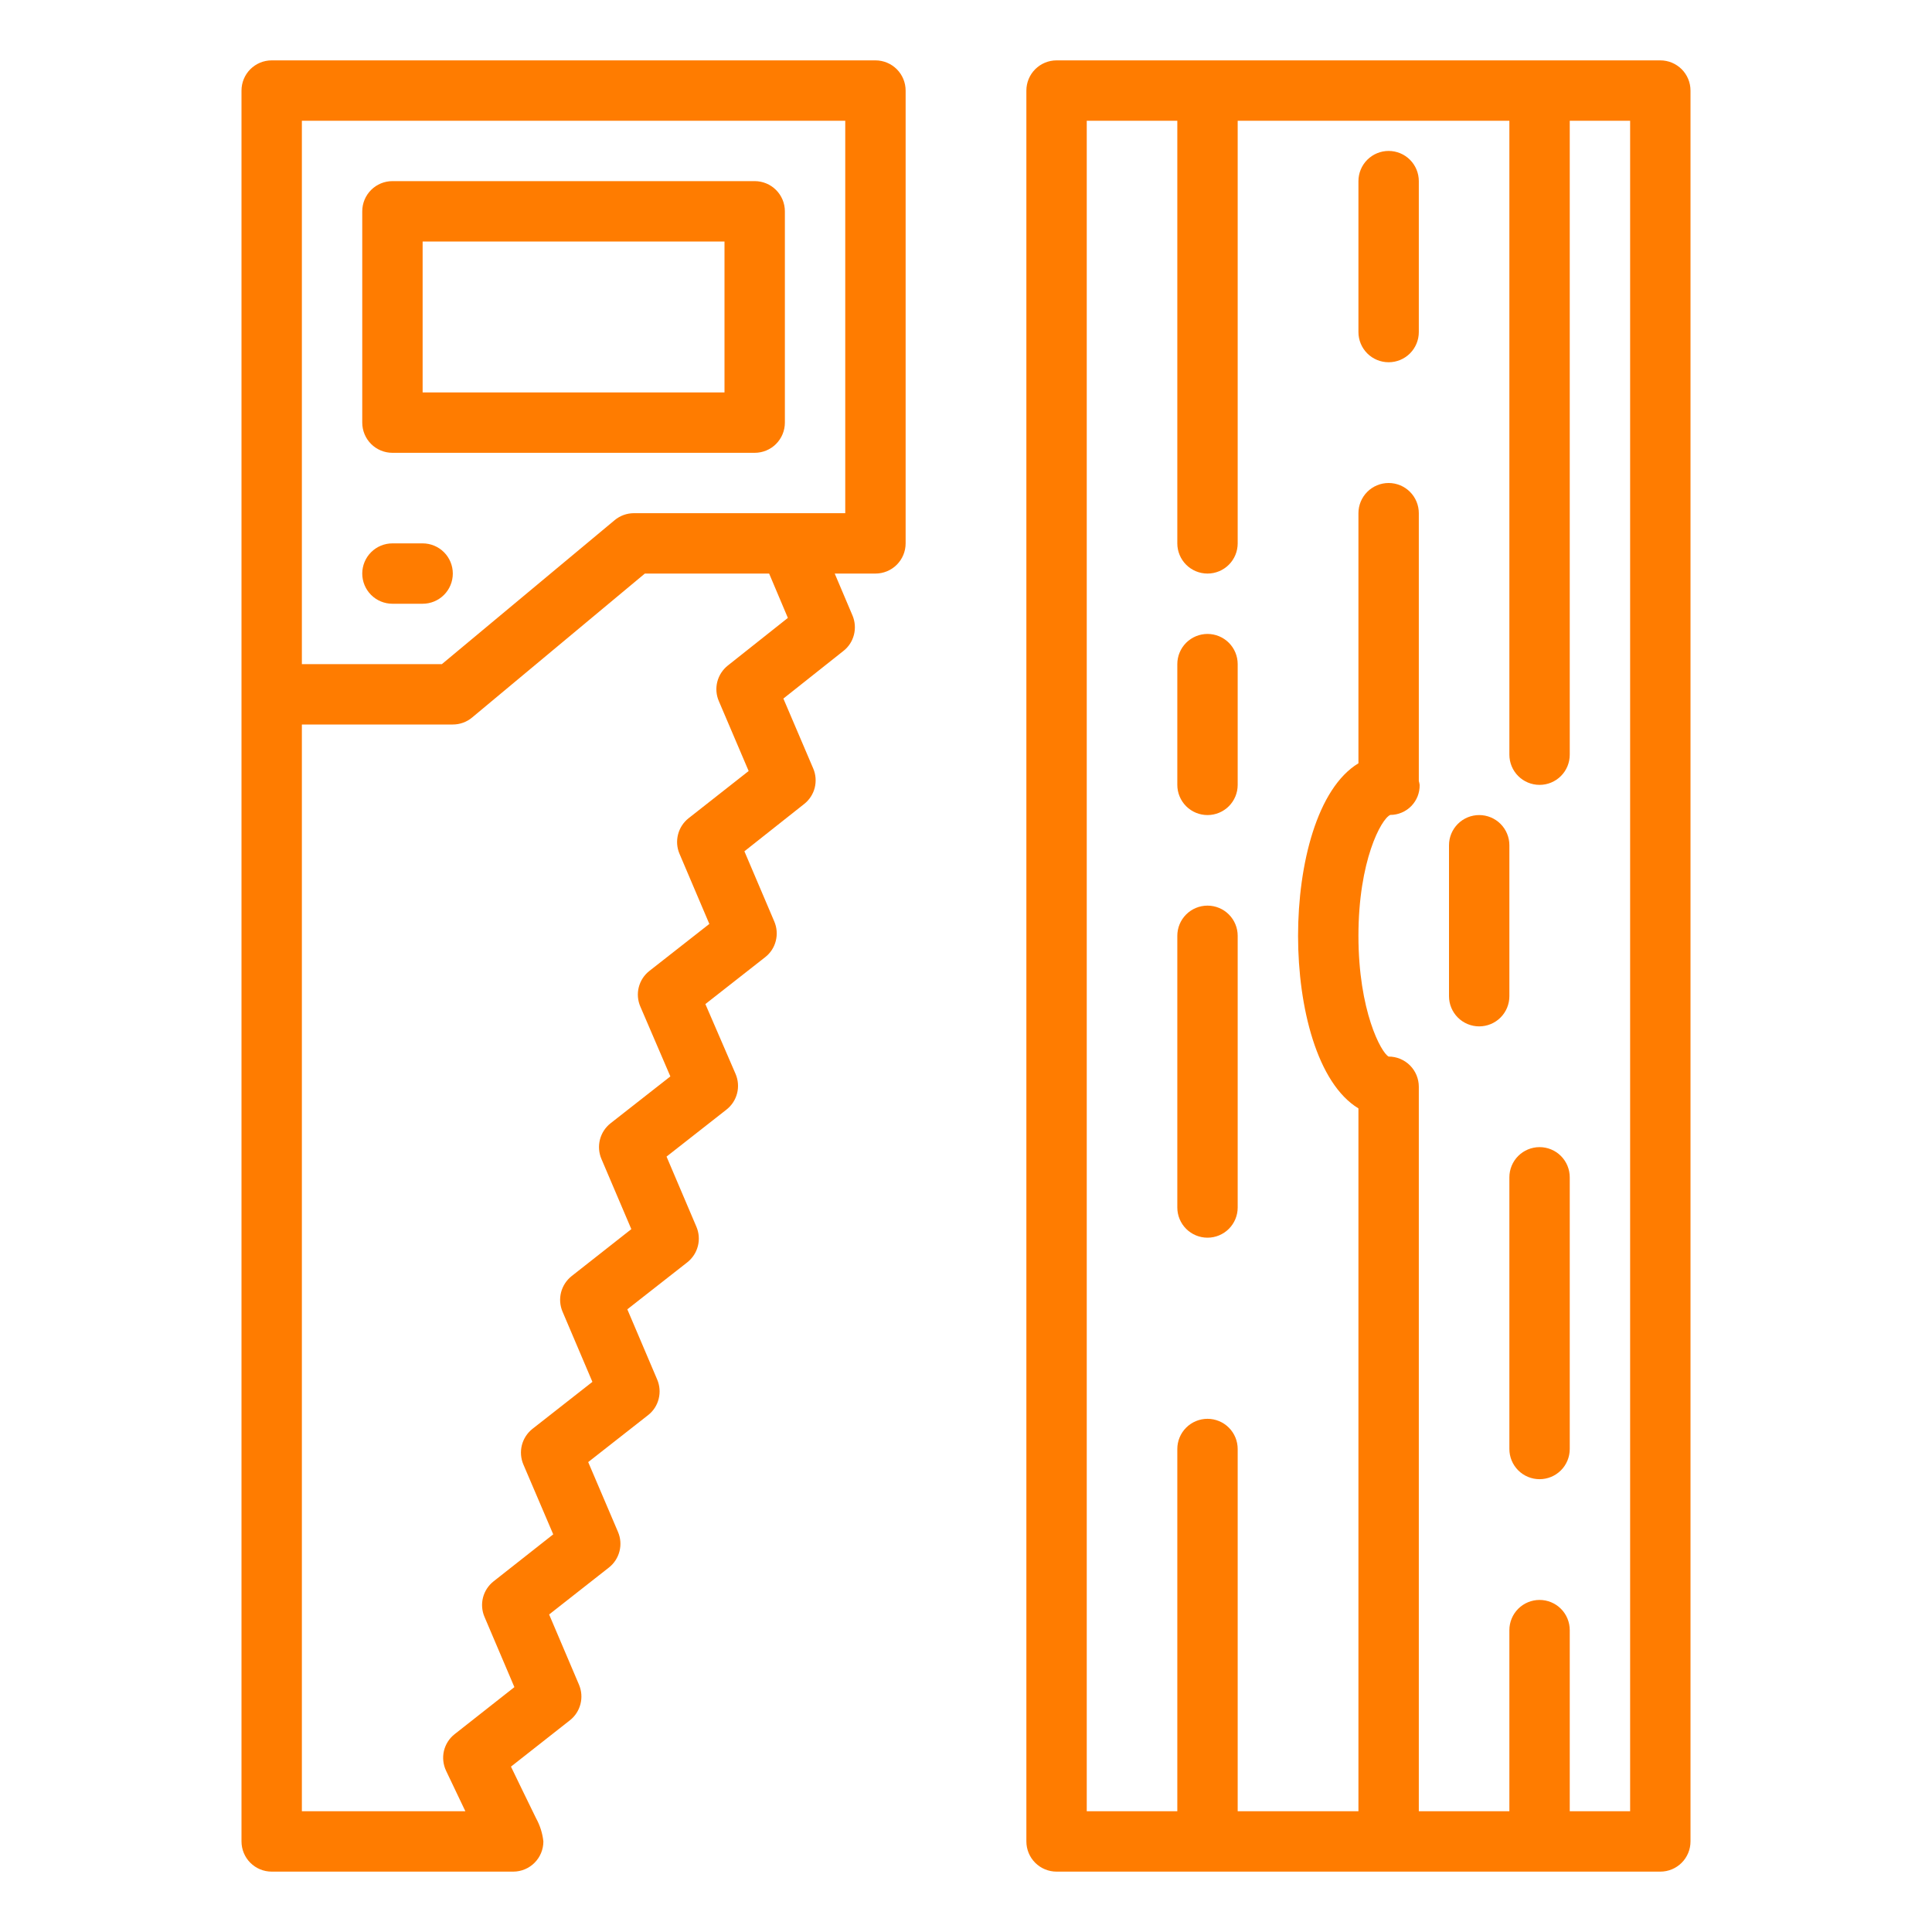
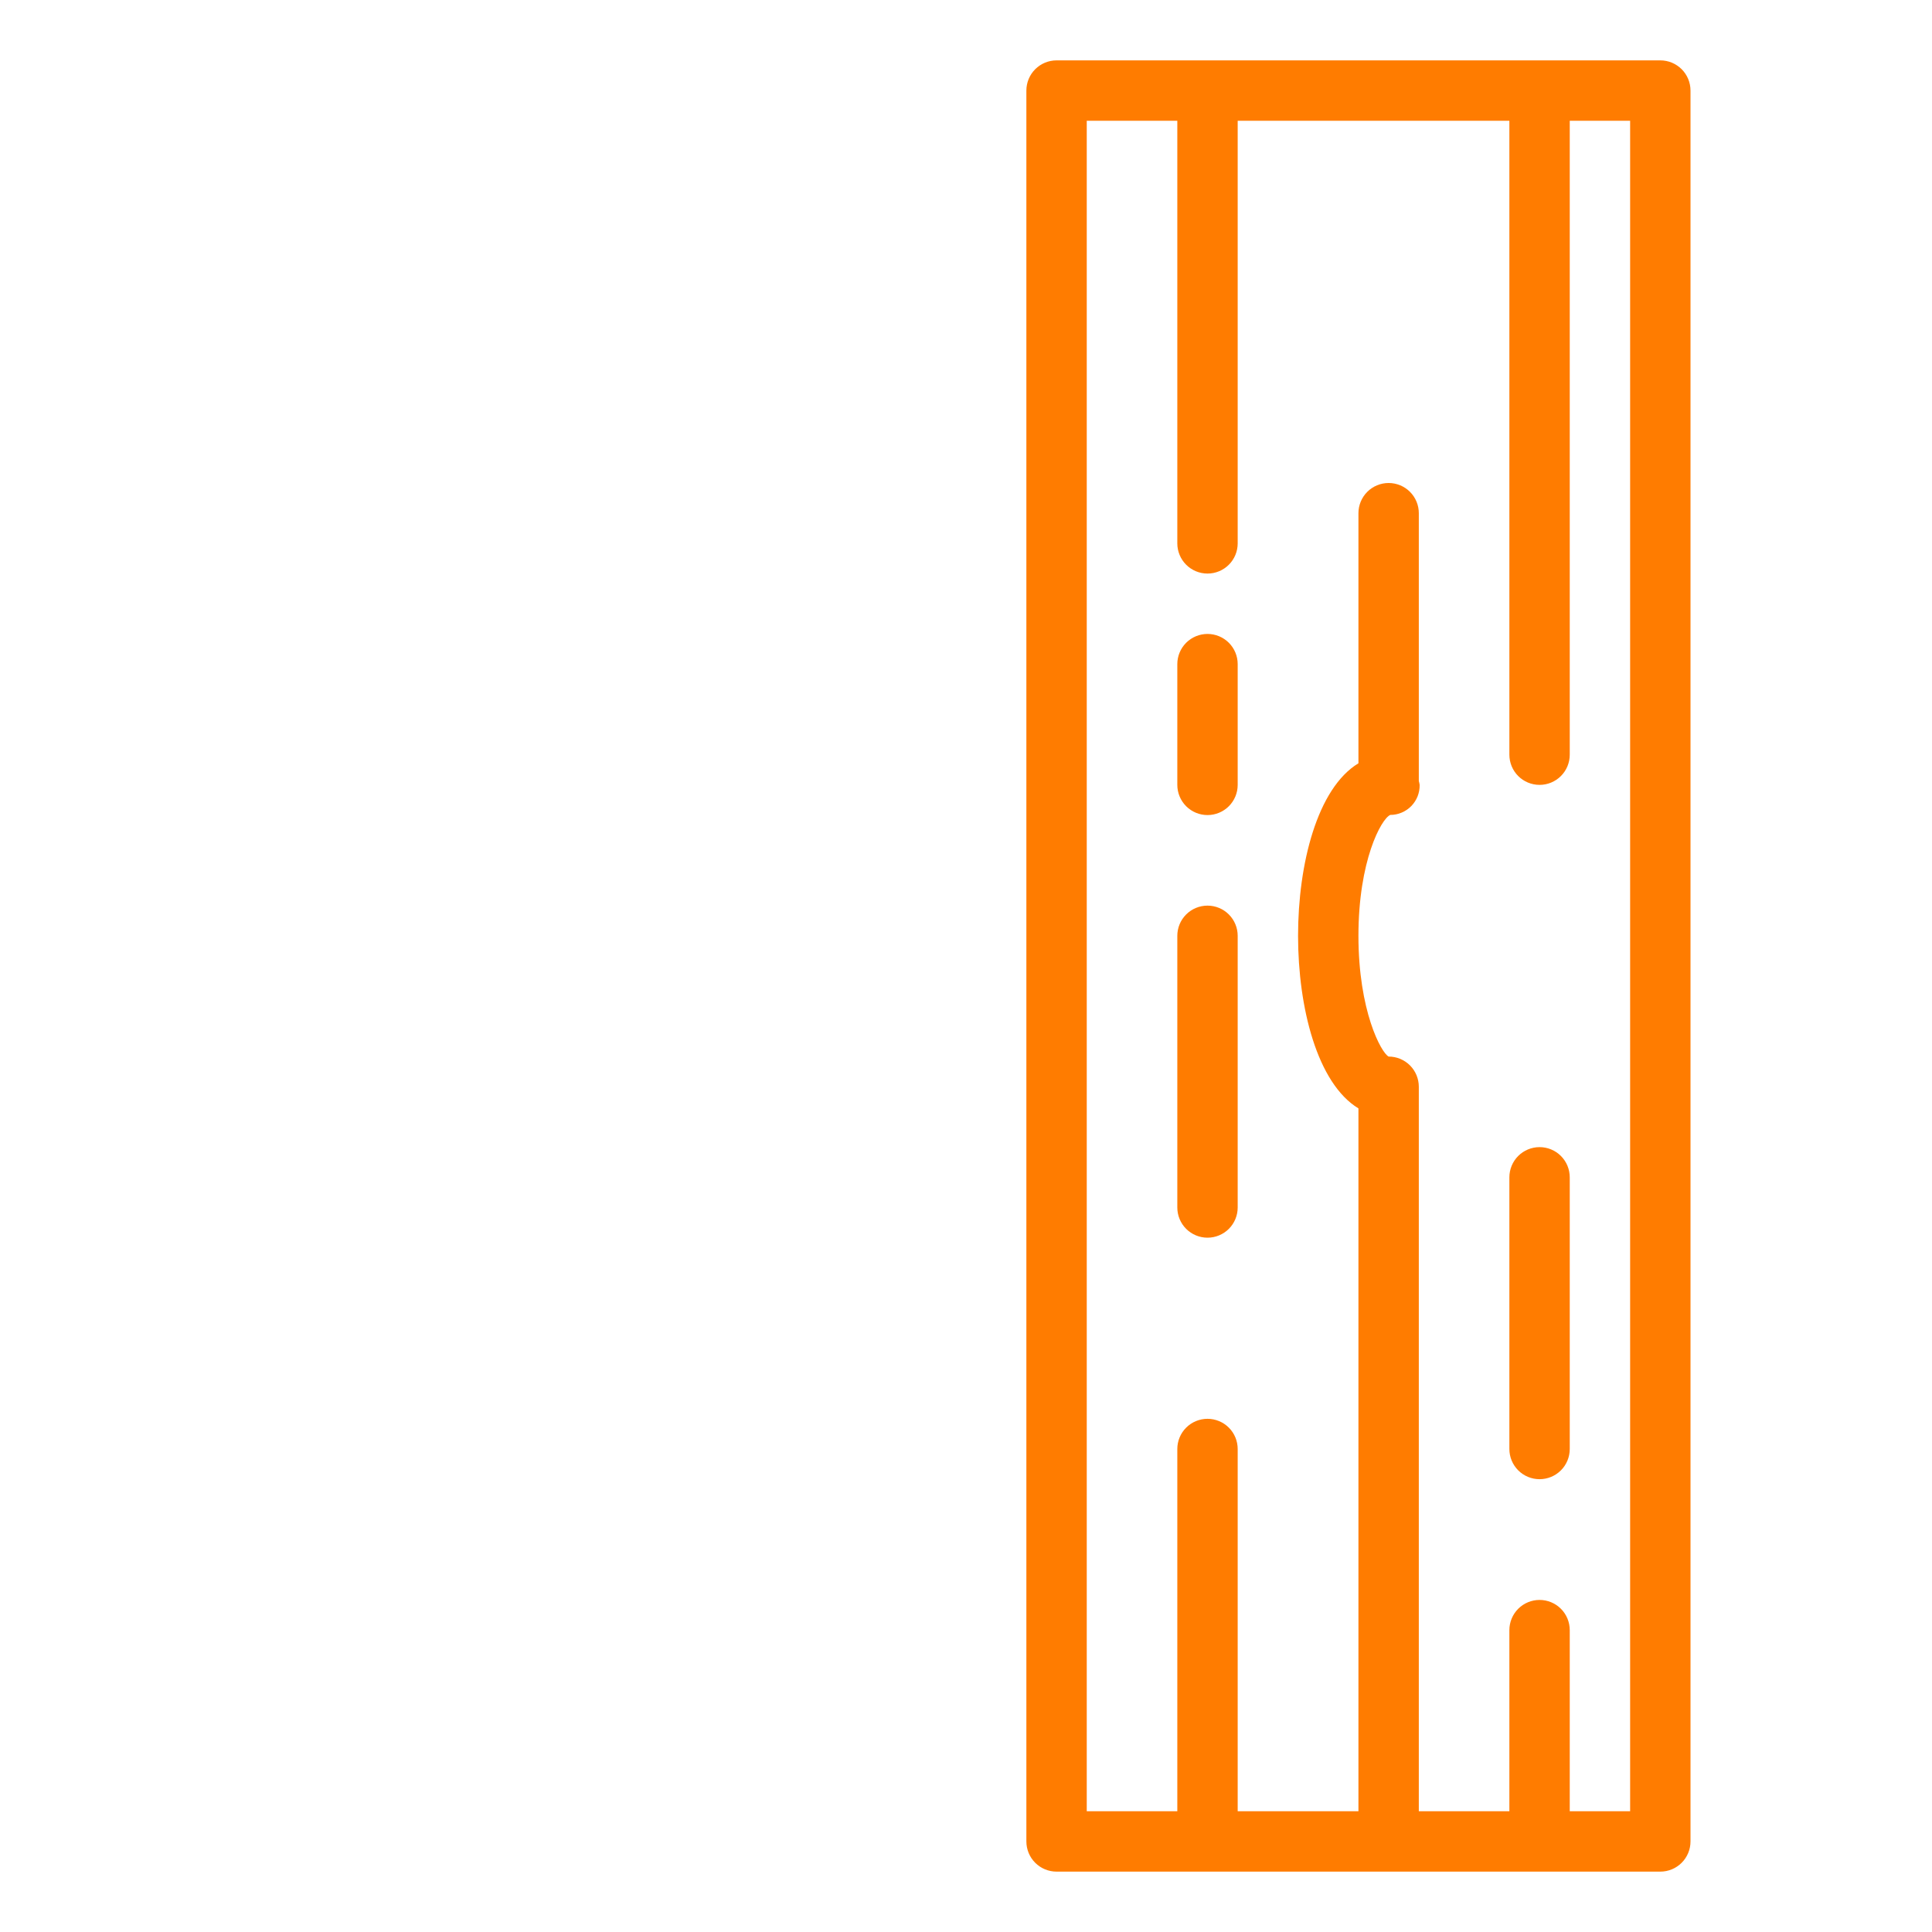
<svg xmlns="http://www.w3.org/2000/svg" width="40" height="40" viewBox="0 0 40 40" fill="none">
-   <path d="M15.625 3.75H8.125C7.959 3.75 7.8 3.816 7.683 3.933C7.566 4.05 7.5 4.209 7.5 4.375V8.75C7.5 8.916 7.566 9.075 7.683 9.192C7.8 9.309 7.959 9.375 8.125 9.375H15.625C15.791 9.375 15.95 9.309 16.067 9.192C16.184 9.075 16.25 8.916 16.25 8.75V4.375C16.25 4.209 16.184 4.05 16.067 3.933C15.95 3.816 15.791 3.75 15.625 3.75ZM8.75 5H15V8.125H8.75V5Z" fill="#FF7C00" />
-   <path d="M8.75 12.5H8.125C7.959 12.5 7.8 12.434 7.683 12.317C7.566 12.2 7.5 12.041 7.5 11.875C7.5 11.709 7.566 11.55 7.683 11.433C7.8 11.316 7.959 11.25 8.125 11.25H8.75C8.916 11.25 9.075 11.316 9.192 11.433C9.309 11.55 9.375 11.709 9.375 11.875C9.375 12.041 9.309 12.2 9.192 12.317C9.075 12.434 8.916 12.5 8.75 12.5Z" fill="#FF7C00" />
-   <path d="M18.125 11.875H17.282L17.65 12.743C17.703 12.869 17.714 13.009 17.68 13.142C17.646 13.275 17.57 13.393 17.462 13.477L16.219 14.463L16.837 15.911C16.891 16.037 16.901 16.177 16.868 16.31C16.834 16.443 16.757 16.561 16.649 16.646L15.412 17.625L16.031 19.079C16.085 19.206 16.096 19.346 16.062 19.48C16.029 19.613 15.952 19.731 15.844 19.816L14.604 20.788L15.229 22.234C15.283 22.36 15.295 22.501 15.261 22.635C15.227 22.769 15.15 22.887 15.041 22.973L13.8 23.946L14.418 25.398C14.472 25.524 14.483 25.665 14.449 25.798C14.415 25.931 14.338 26.049 14.231 26.134L12.988 27.108L13.606 28.561C13.66 28.688 13.671 28.828 13.637 28.962C13.604 29.095 13.527 29.213 13.419 29.298L12.178 30.271L12.795 31.717C12.849 31.843 12.86 31.984 12.826 32.117C12.792 32.25 12.715 32.369 12.607 32.454L11.369 33.426L11.988 34.881C12.041 35.007 12.052 35.147 12.018 35.28C11.984 35.413 11.908 35.531 11.8 35.616L10.579 36.576C10.579 36.576 11.054 37.559 11.098 37.644C11.18 37.793 11.232 37.956 11.25 38.125C11.25 38.291 11.184 38.45 11.067 38.567C10.95 38.684 10.791 38.75 10.625 38.75H5.625C5.459 38.75 5.3 38.684 5.183 38.567C5.066 38.45 5 38.291 5 38.125V1.875C5 1.709 5.066 1.55 5.183 1.433C5.3 1.316 5.459 1.25 5.625 1.25H18.125C18.291 1.25 18.45 1.316 18.567 1.433C18.684 1.55 18.75 1.709 18.75 1.875V11.25C18.75 11.416 18.684 11.575 18.567 11.692C18.45 11.809 18.291 11.875 18.125 11.875ZM6.25 37.5H9.635L9.236 36.663C9.175 36.534 9.159 36.389 9.191 36.251C9.224 36.113 9.302 35.99 9.414 35.903L10.65 34.93L10.031 33.476C9.977 33.35 9.966 33.209 10 33.076C10.034 32.943 10.111 32.825 10.219 32.74L11.454 31.767L10.836 30.321C10.782 30.194 10.771 30.053 10.805 29.92C10.839 29.787 10.916 29.668 11.024 29.583L12.265 28.61L11.647 27.157C11.593 27.031 11.582 26.891 11.616 26.758C11.65 26.625 11.727 26.506 11.834 26.421L13.071 25.448L12.452 23.995C12.398 23.869 12.387 23.728 12.421 23.595C12.455 23.462 12.531 23.343 12.639 23.258L13.879 22.286L13.258 20.841C13.203 20.715 13.191 20.573 13.225 20.44C13.259 20.306 13.336 20.187 13.445 20.102L14.686 19.129L14.068 17.676C14.014 17.55 14.004 17.41 14.038 17.277C14.072 17.144 14.148 17.026 14.256 16.941L15.5 15.963L14.882 14.514C14.828 14.388 14.817 14.248 14.851 14.115C14.885 13.982 14.962 13.864 15.069 13.779L16.312 12.793L15.924 11.875H13.351L9.775 14.855C9.663 14.949 9.521 15 9.375 15H6.25V37.5ZM17.5 2.5H6.25V13.75H9.149L12.725 10.77C12.837 10.676 12.979 10.625 13.125 10.625H17.5V2.5Z" fill="#FF7C00" />
  <path d="M34.375 38.75H21.875C21.709 38.75 21.55 38.684 21.433 38.567C21.316 38.45 21.25 38.291 21.25 38.125V1.875C21.25 1.709 21.316 1.55 21.433 1.433C21.55 1.316 21.709 1.25 21.875 1.25H34.375C34.541 1.25 34.7 1.316 34.817 1.433C34.934 1.55 35 1.709 35 1.875V38.125C35 38.291 34.934 38.45 34.817 38.567C34.7 38.684 34.541 38.75 34.375 38.75ZM33.75 2.5H32.5V15.625C32.5 15.791 32.434 15.95 32.317 16.067C32.2 16.184 32.041 16.25 31.875 16.25C31.709 16.25 31.55 16.184 31.433 16.067C31.316 15.95 31.25 15.791 31.25 15.625V2.5H25.625V11.25C25.625 11.416 25.559 11.575 25.442 11.692C25.325 11.809 25.166 11.875 25 11.875C24.834 11.875 24.675 11.809 24.558 11.692C24.441 11.575 24.375 11.416 24.375 11.25V2.5H22.5V37.5H24.375V30C24.375 29.834 24.441 29.675 24.558 29.558C24.675 29.441 24.834 29.375 25 29.375C25.166 29.375 25.325 29.441 25.442 29.558C25.559 29.675 25.625 29.834 25.625 30V37.5H28.125V22.948C27.271 22.43 26.875 20.858 26.875 19.375C26.875 17.892 27.271 16.32 28.125 15.803V10.625C28.125 10.459 28.191 10.3 28.308 10.183C28.425 10.066 28.584 10 28.75 10C28.916 10 29.075 10.066 29.192 10.183C29.309 10.3 29.375 10.459 29.375 10.625V16.169C29.383 16.195 29.388 16.223 29.392 16.25C29.394 16.331 29.379 16.412 29.35 16.487C29.32 16.562 29.275 16.631 29.219 16.689C29.162 16.747 29.094 16.793 29.02 16.824C28.945 16.856 28.865 16.872 28.784 16.872C28.596 16.953 28.125 17.823 28.125 19.375C28.125 20.927 28.596 21.797 28.75 21.875C28.916 21.875 29.075 21.941 29.192 22.058C29.309 22.175 29.375 22.334 29.375 22.5V37.5H31.25V33.75C31.25 33.584 31.316 33.425 31.433 33.308C31.55 33.191 31.709 33.125 31.875 33.125C32.041 33.125 32.2 33.191 32.317 33.308C32.434 33.425 32.5 33.584 32.5 33.75V37.5H33.75V2.5Z" fill="#FF7C00" />
-   <path d="M28.75 7.5C28.584 7.5 28.425 7.434 28.308 7.317C28.191 7.2 28.125 7.041 28.125 6.875V3.75C28.125 3.584 28.191 3.425 28.308 3.308C28.425 3.191 28.584 3.125 28.75 3.125C28.916 3.125 29.075 3.191 29.192 3.308C29.309 3.425 29.375 3.584 29.375 3.75V6.875C29.375 7.041 29.309 7.2 29.192 7.317C29.075 7.434 28.916 7.5 28.75 7.5Z" fill="#FF7C00" />
-   <path d="M30.625 21.25C30.459 21.25 30.3 21.184 30.183 21.067C30.066 20.95 30 20.791 30 20.625V17.5C30 17.334 30.066 17.175 30.183 17.058C30.3 16.941 30.459 16.875 30.625 16.875C30.791 16.875 30.95 16.941 31.067 17.058C31.184 17.175 31.25 17.334 31.25 17.5V20.625C31.25 20.791 31.184 20.95 31.067 21.067C30.95 21.184 30.791 21.25 30.625 21.25Z" fill="#FF7C00" />
  <path d="M31.875 30.625C31.709 30.625 31.55 30.559 31.433 30.442C31.316 30.325 31.25 30.166 31.25 30V24.375C31.25 24.209 31.316 24.05 31.433 23.933C31.55 23.816 31.709 23.75 31.875 23.75C32.041 23.75 32.2 23.816 32.317 23.933C32.434 24.05 32.5 24.209 32.5 24.375V30C32.5 30.166 32.434 30.325 32.317 30.442C32.2 30.559 32.041 30.625 31.875 30.625Z" fill="#FF7C00" />
  <path d="M25 16.875C24.834 16.875 24.675 16.809 24.558 16.692C24.441 16.575 24.375 16.416 24.375 16.25V13.75C24.375 13.584 24.441 13.425 24.558 13.308C24.675 13.191 24.834 13.125 25 13.125C25.166 13.125 25.325 13.191 25.442 13.308C25.559 13.425 25.625 13.584 25.625 13.75V16.25C25.625 16.416 25.559 16.575 25.442 16.692C25.325 16.809 25.166 16.875 25 16.875Z" fill="#FF7C00" />
  <path d="M25 25.625C24.834 25.625 24.675 25.559 24.558 25.442C24.441 25.325 24.375 25.166 24.375 25V19.375C24.375 19.209 24.441 19.05 24.558 18.933C24.675 18.816 24.834 18.75 25 18.75C25.166 18.75 25.325 18.816 25.442 18.933C25.559 19.05 25.625 19.209 25.625 19.375V25C25.625 25.166 25.559 25.325 25.442 25.442C25.325 25.559 25.166 25.625 25 25.625Z" fill="#FF7C00" />
</svg>